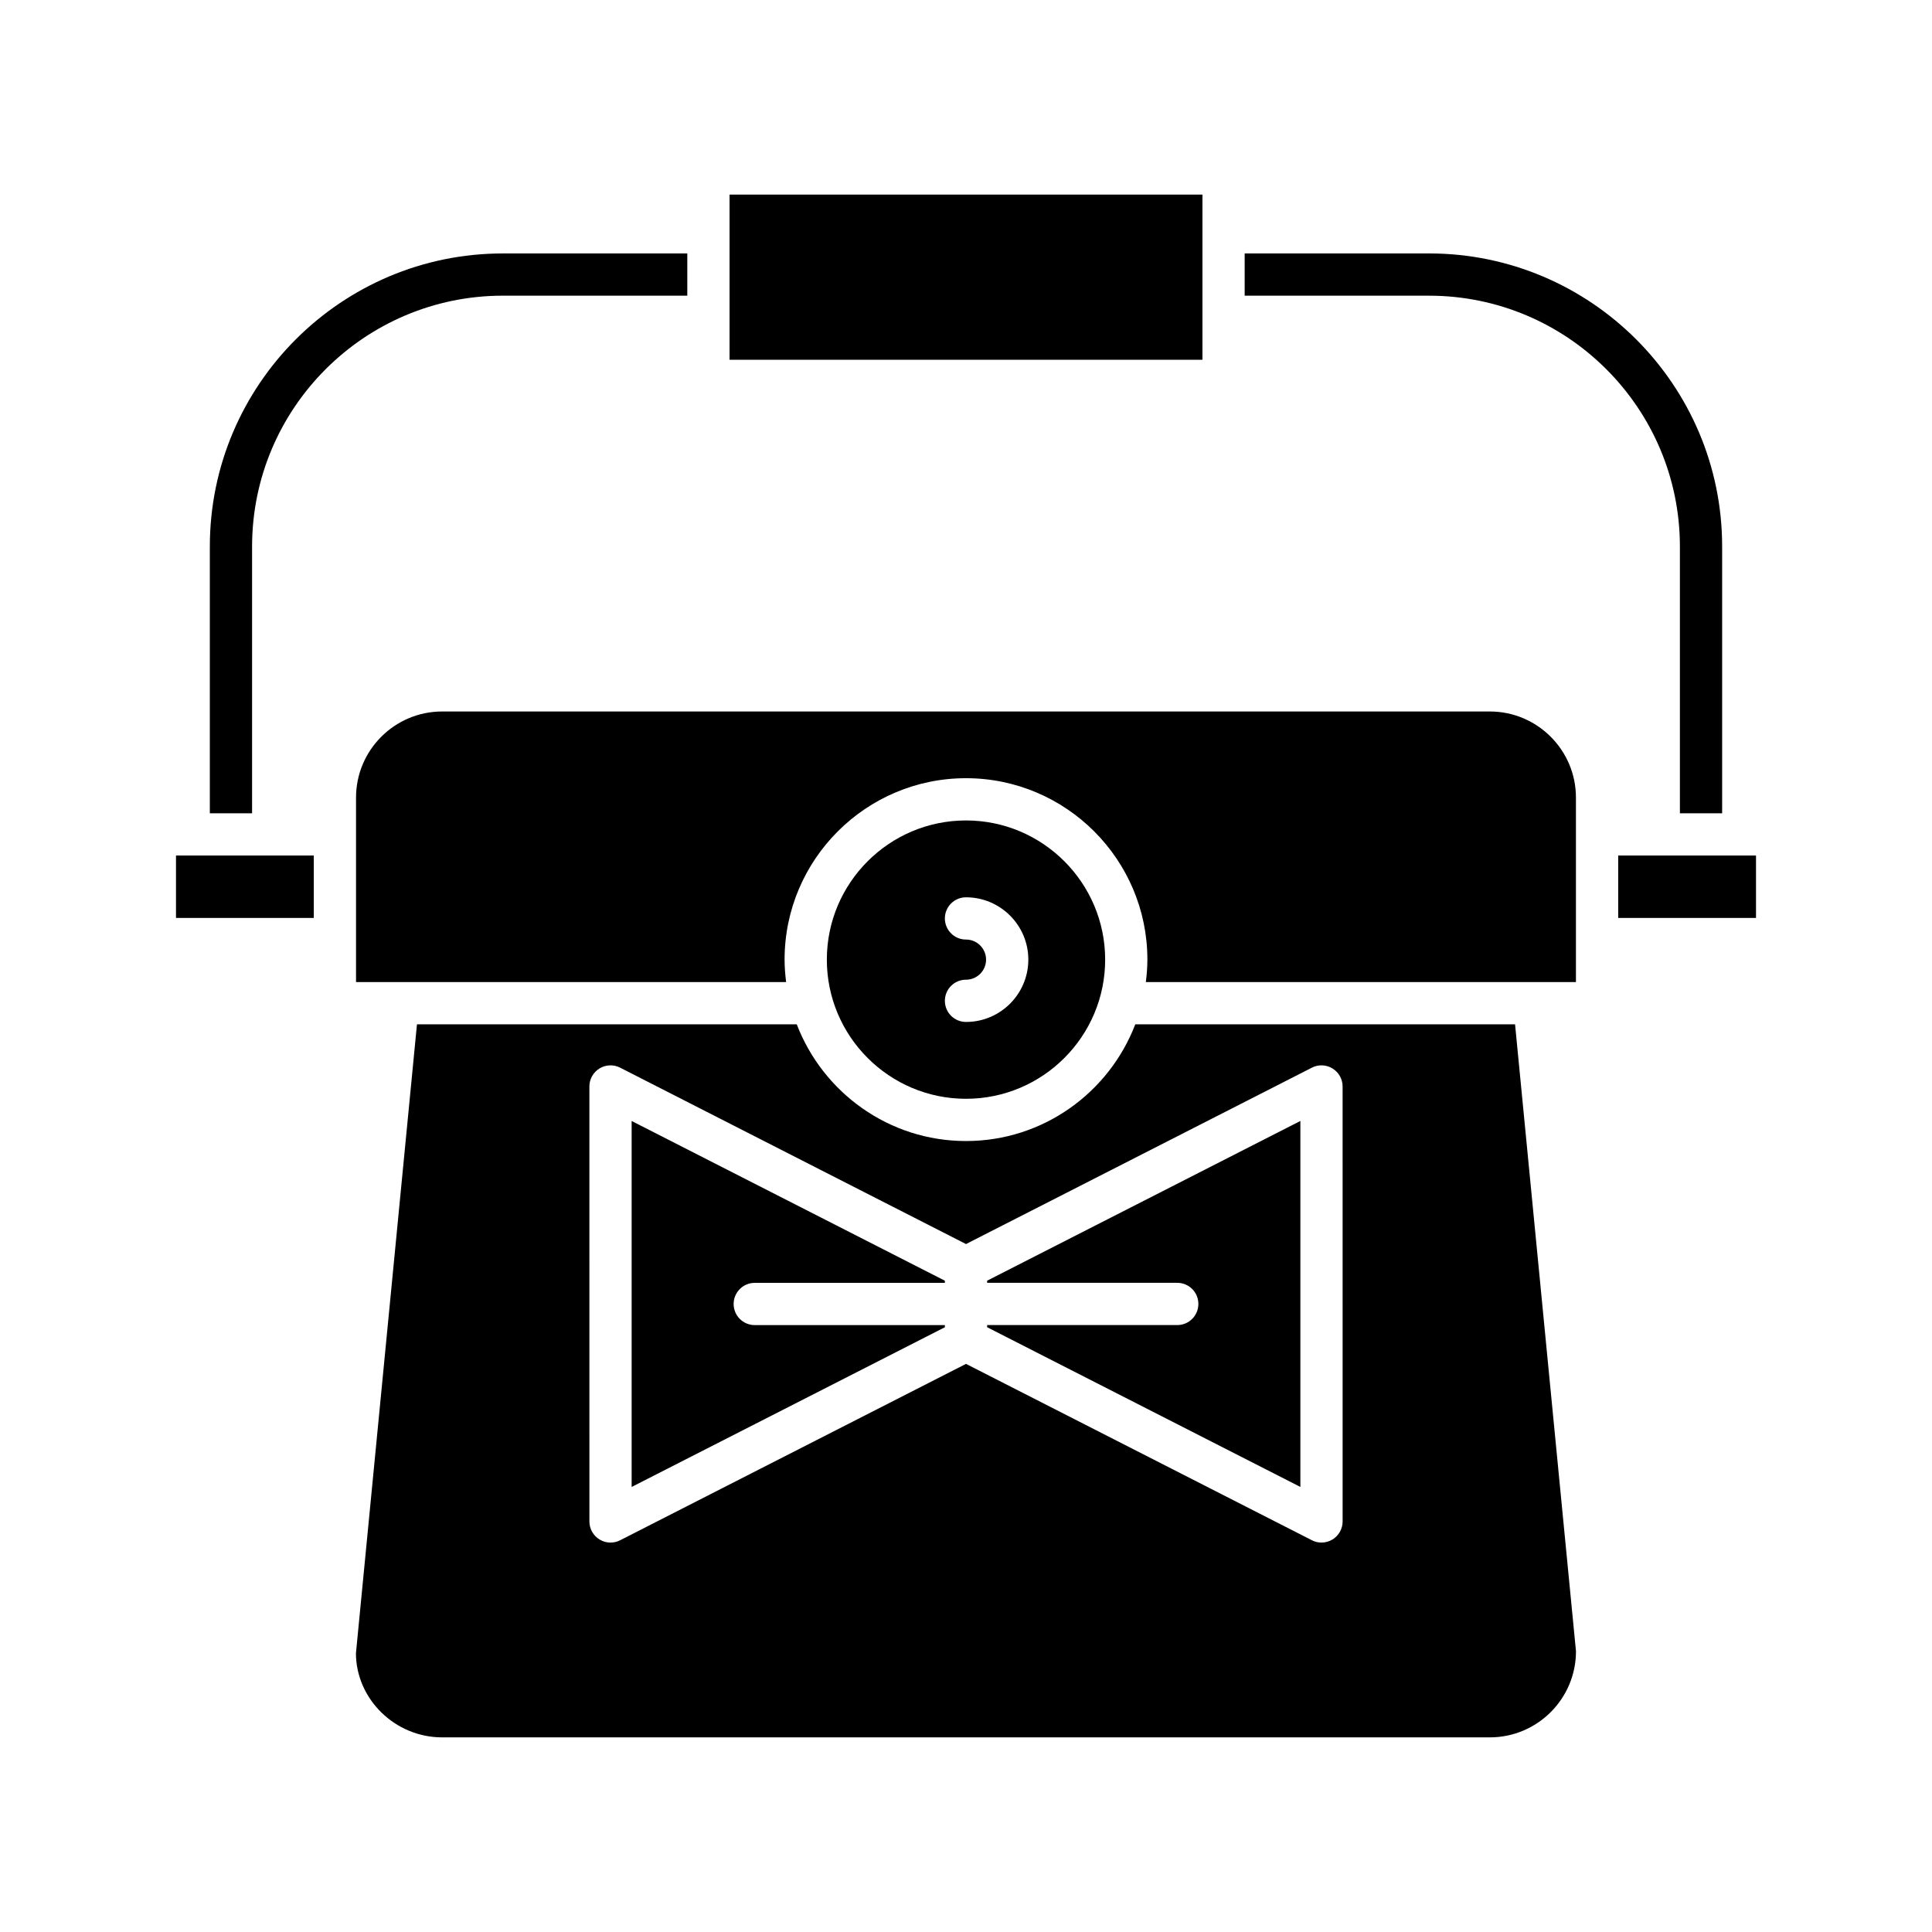
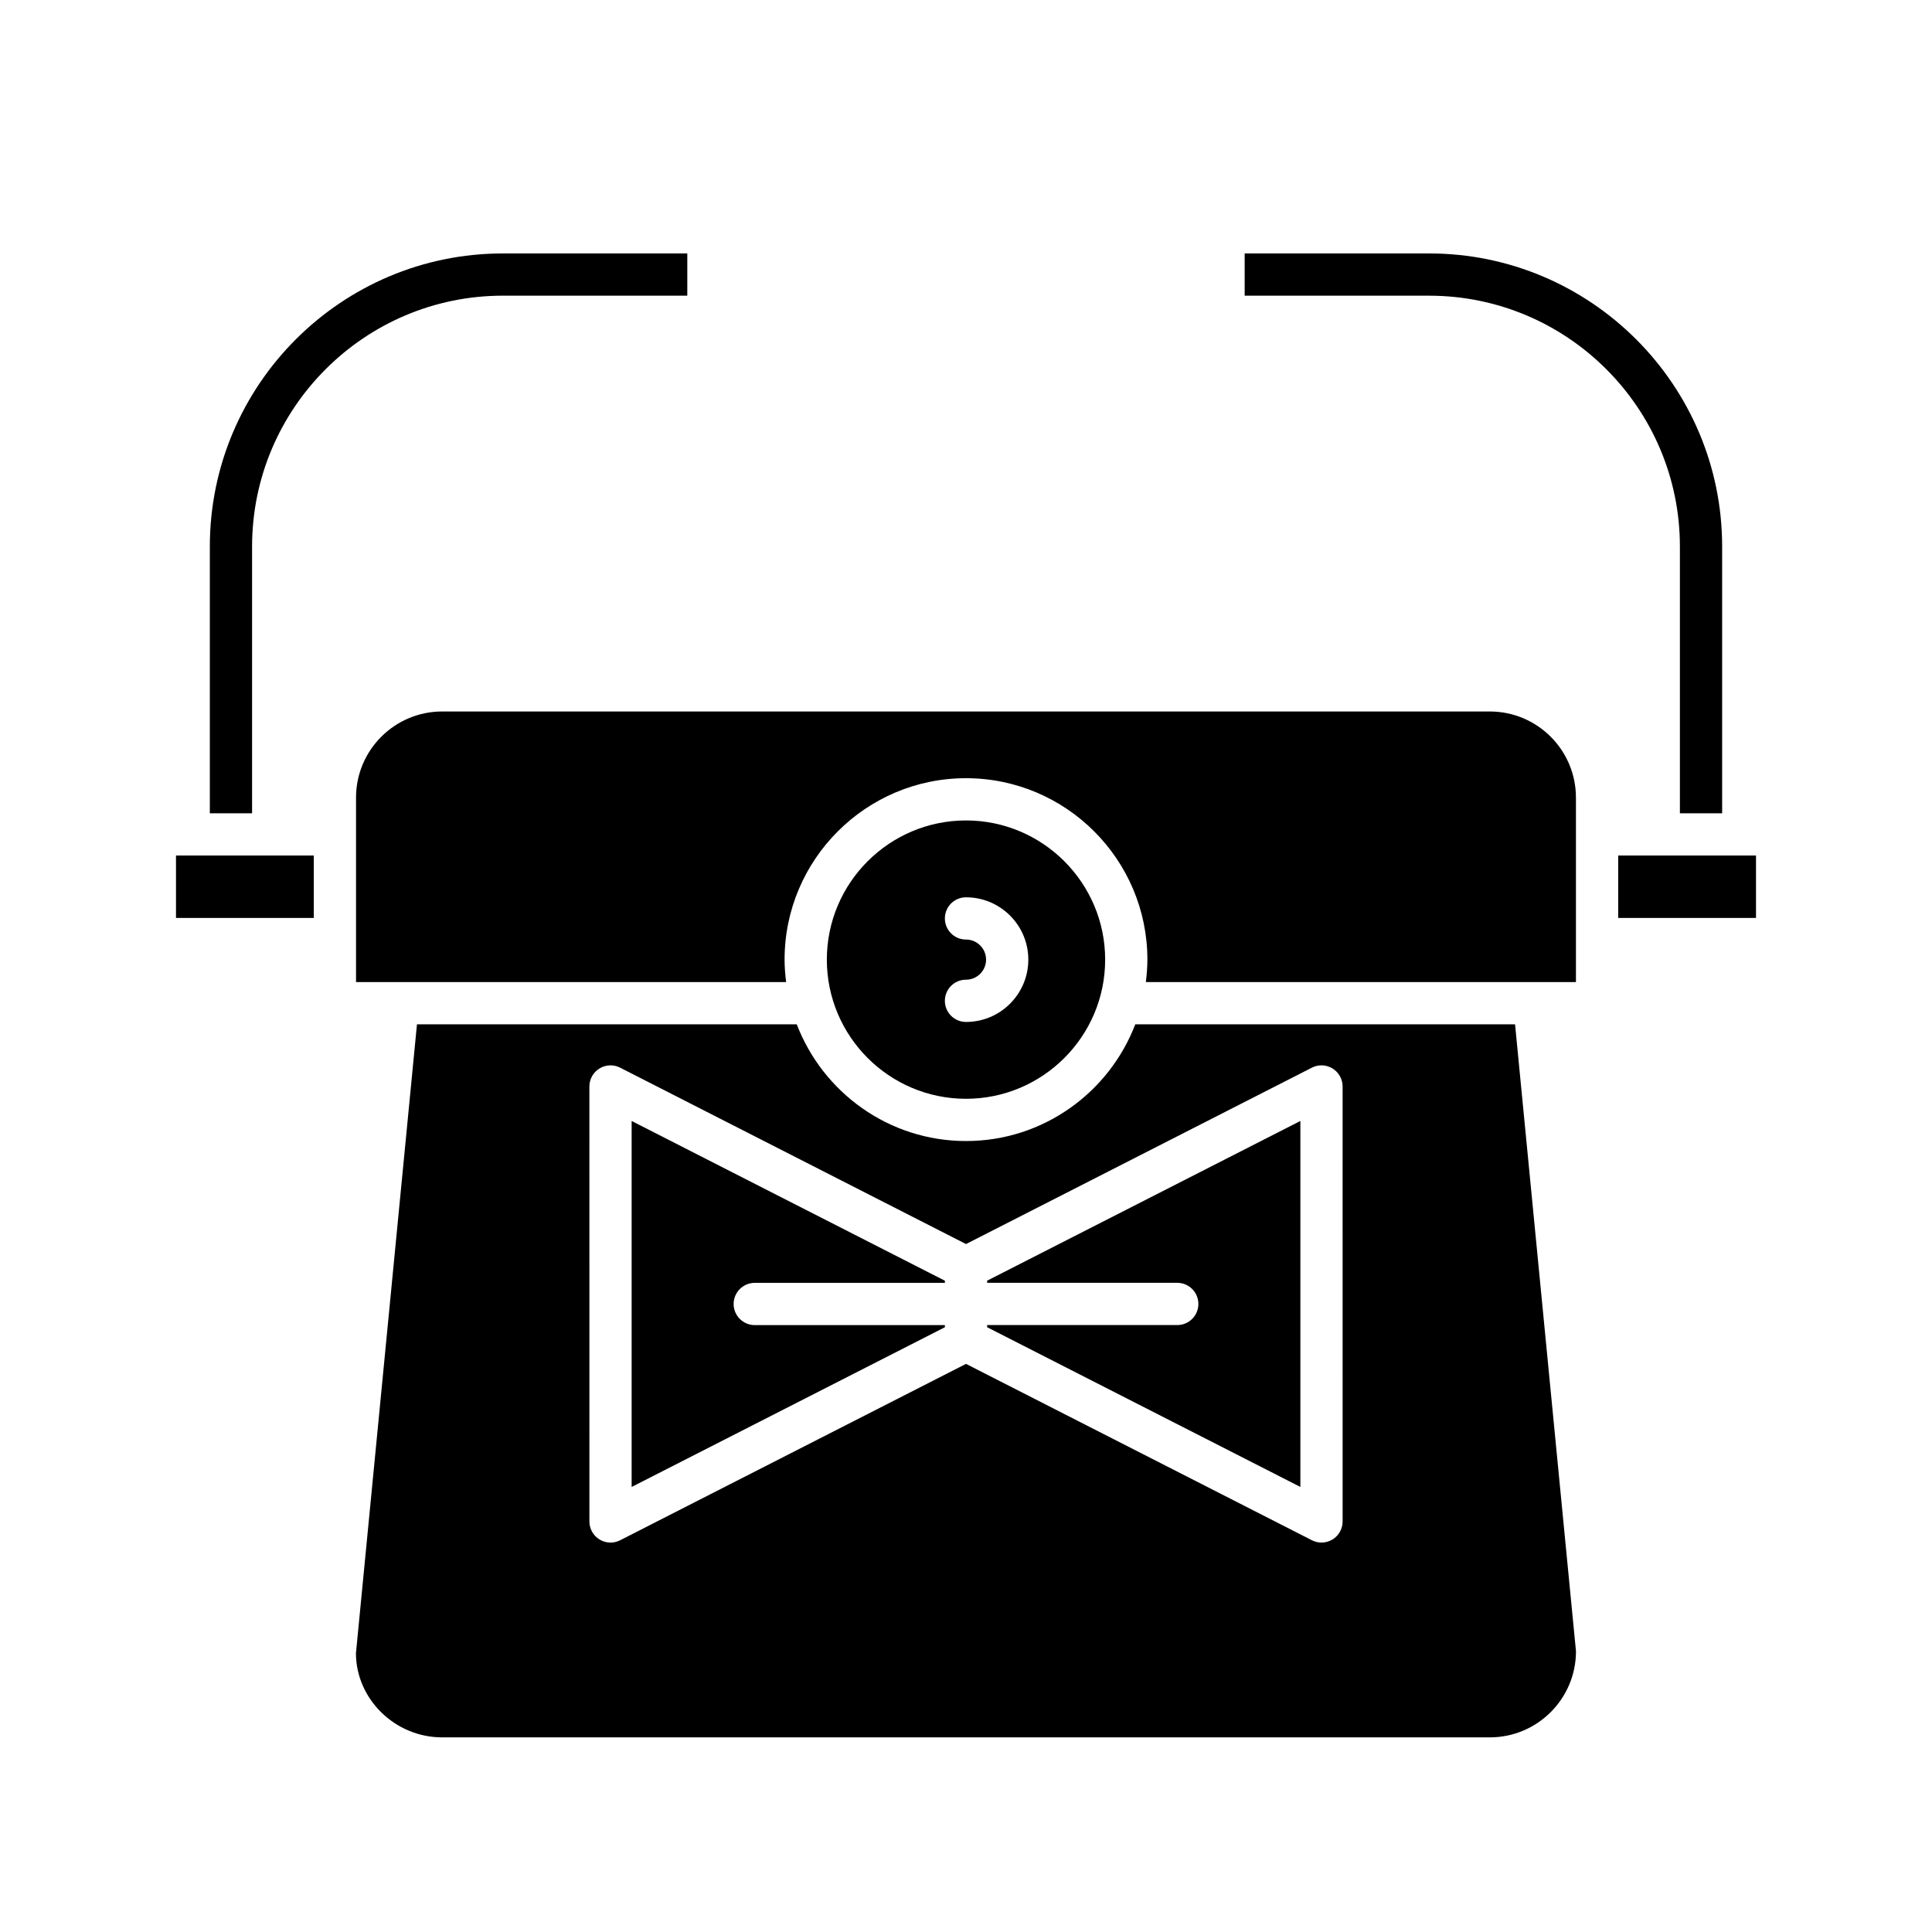
<svg xmlns="http://www.w3.org/2000/svg" fill="#000000" width="800px" height="800px" version="1.1" viewBox="144 144 512 512">
  <g>
    <path d="m405.6 483.96h50.383c3.094 0 5.598 2.504 5.598 5.598s-2.504 5.598-5.598 5.598h-50.383v0.57l83.012 42.328v-96.988l-83.012 42.328z" />
    <path d="m311.39 538.06 83.012-42.328v-0.566h-50.383c-3.094 0-5.598-2.504-5.598-5.598s2.504-5.598 5.598-5.598h50.383v-0.57l-83.012-42.328z" />
    <path d="m444.86 415.46c-6.926 18.055-24.395 30.926-44.855 30.926s-37.93-12.871-44.855-30.926h-100.65l-16.172 166.68c0.027 12.043 10.266 22.281 22.855 22.281h277.64c12.59 0 22.828-10.238 22.828-22.824l-16.145-166.14zm54.949 131.74c0 1.945-1.012 3.754-2.672 4.773-0.895 0.547-1.906 0.824-2.926 0.824-0.871 0-1.742-0.203-2.543-0.613l-91.664-46.742-91.664 46.746c-1.734 0.891-3.805 0.805-5.469-0.215-1.66-1.016-2.672-2.828-2.672-4.773l-0.004-115.27c0-1.945 1.012-3.754 2.672-4.773 1.664-1.016 3.734-1.105 5.469-0.215l91.668 46.746 91.664-46.746c1.734-0.891 3.805-0.805 5.465 0.215 1.66 1.016 2.672 2.824 2.672 4.773z" />
    <path d="m400 435.19c20.336 0 36.879-16.543 36.879-36.879-0.004-20.336-16.543-36.883-36.879-36.883s-36.879 16.547-36.879 36.883c0 20.336 16.543 36.879 36.879 36.879zm0-42.199c-3.094 0-5.598-2.504-5.598-5.598s2.504-5.598 5.598-5.598c9.105 0 16.516 7.406 16.516 16.516s-7.406 16.516-16.516 16.516c-3.094 0-5.598-2.504-5.598-5.598s2.504-5.598 5.598-5.598c2.938 0 5.32-2.383 5.32-5.32-0.004-2.934-2.387-5.32-5.32-5.32z" />
    <path d="m589.19 359.53h11.195v-70.695c0-42.824-34.844-77.672-77.672-77.672l-48.863 0.004v11.195h48.863c36.652 0 66.477 29.82 66.477 66.477z" />
-     <path d="m337.34 195.57h125.32v43.773h-125.32z" />
    <path d="m326.14 222.36v-11.195h-48.859c-42.828 0-77.672 34.844-77.672 77.672v70.695h11.195v-70.699c0-36.656 29.82-66.477 66.477-66.477z" />
    <path d="m190.64 370.72h36.516v16.543h-36.516z" />
    <path d="m538.82 332.55h-277.64c-12.59 0-22.828 10.238-22.828 22.824v48.887h113.98c-0.242-1.953-0.41-3.934-0.41-5.953 0-26.512 21.566-48.078 48.074-48.078 26.508 0 48.074 21.566 48.074 48.078 0 2.019-0.164 4-0.41 5.953h113.98v-48.887c0.004-12.586-10.234-22.824-22.824-22.824z" />
    <path d="m572.84 370.72h36.52v16.543h-36.52z" />
  </g>
</svg>